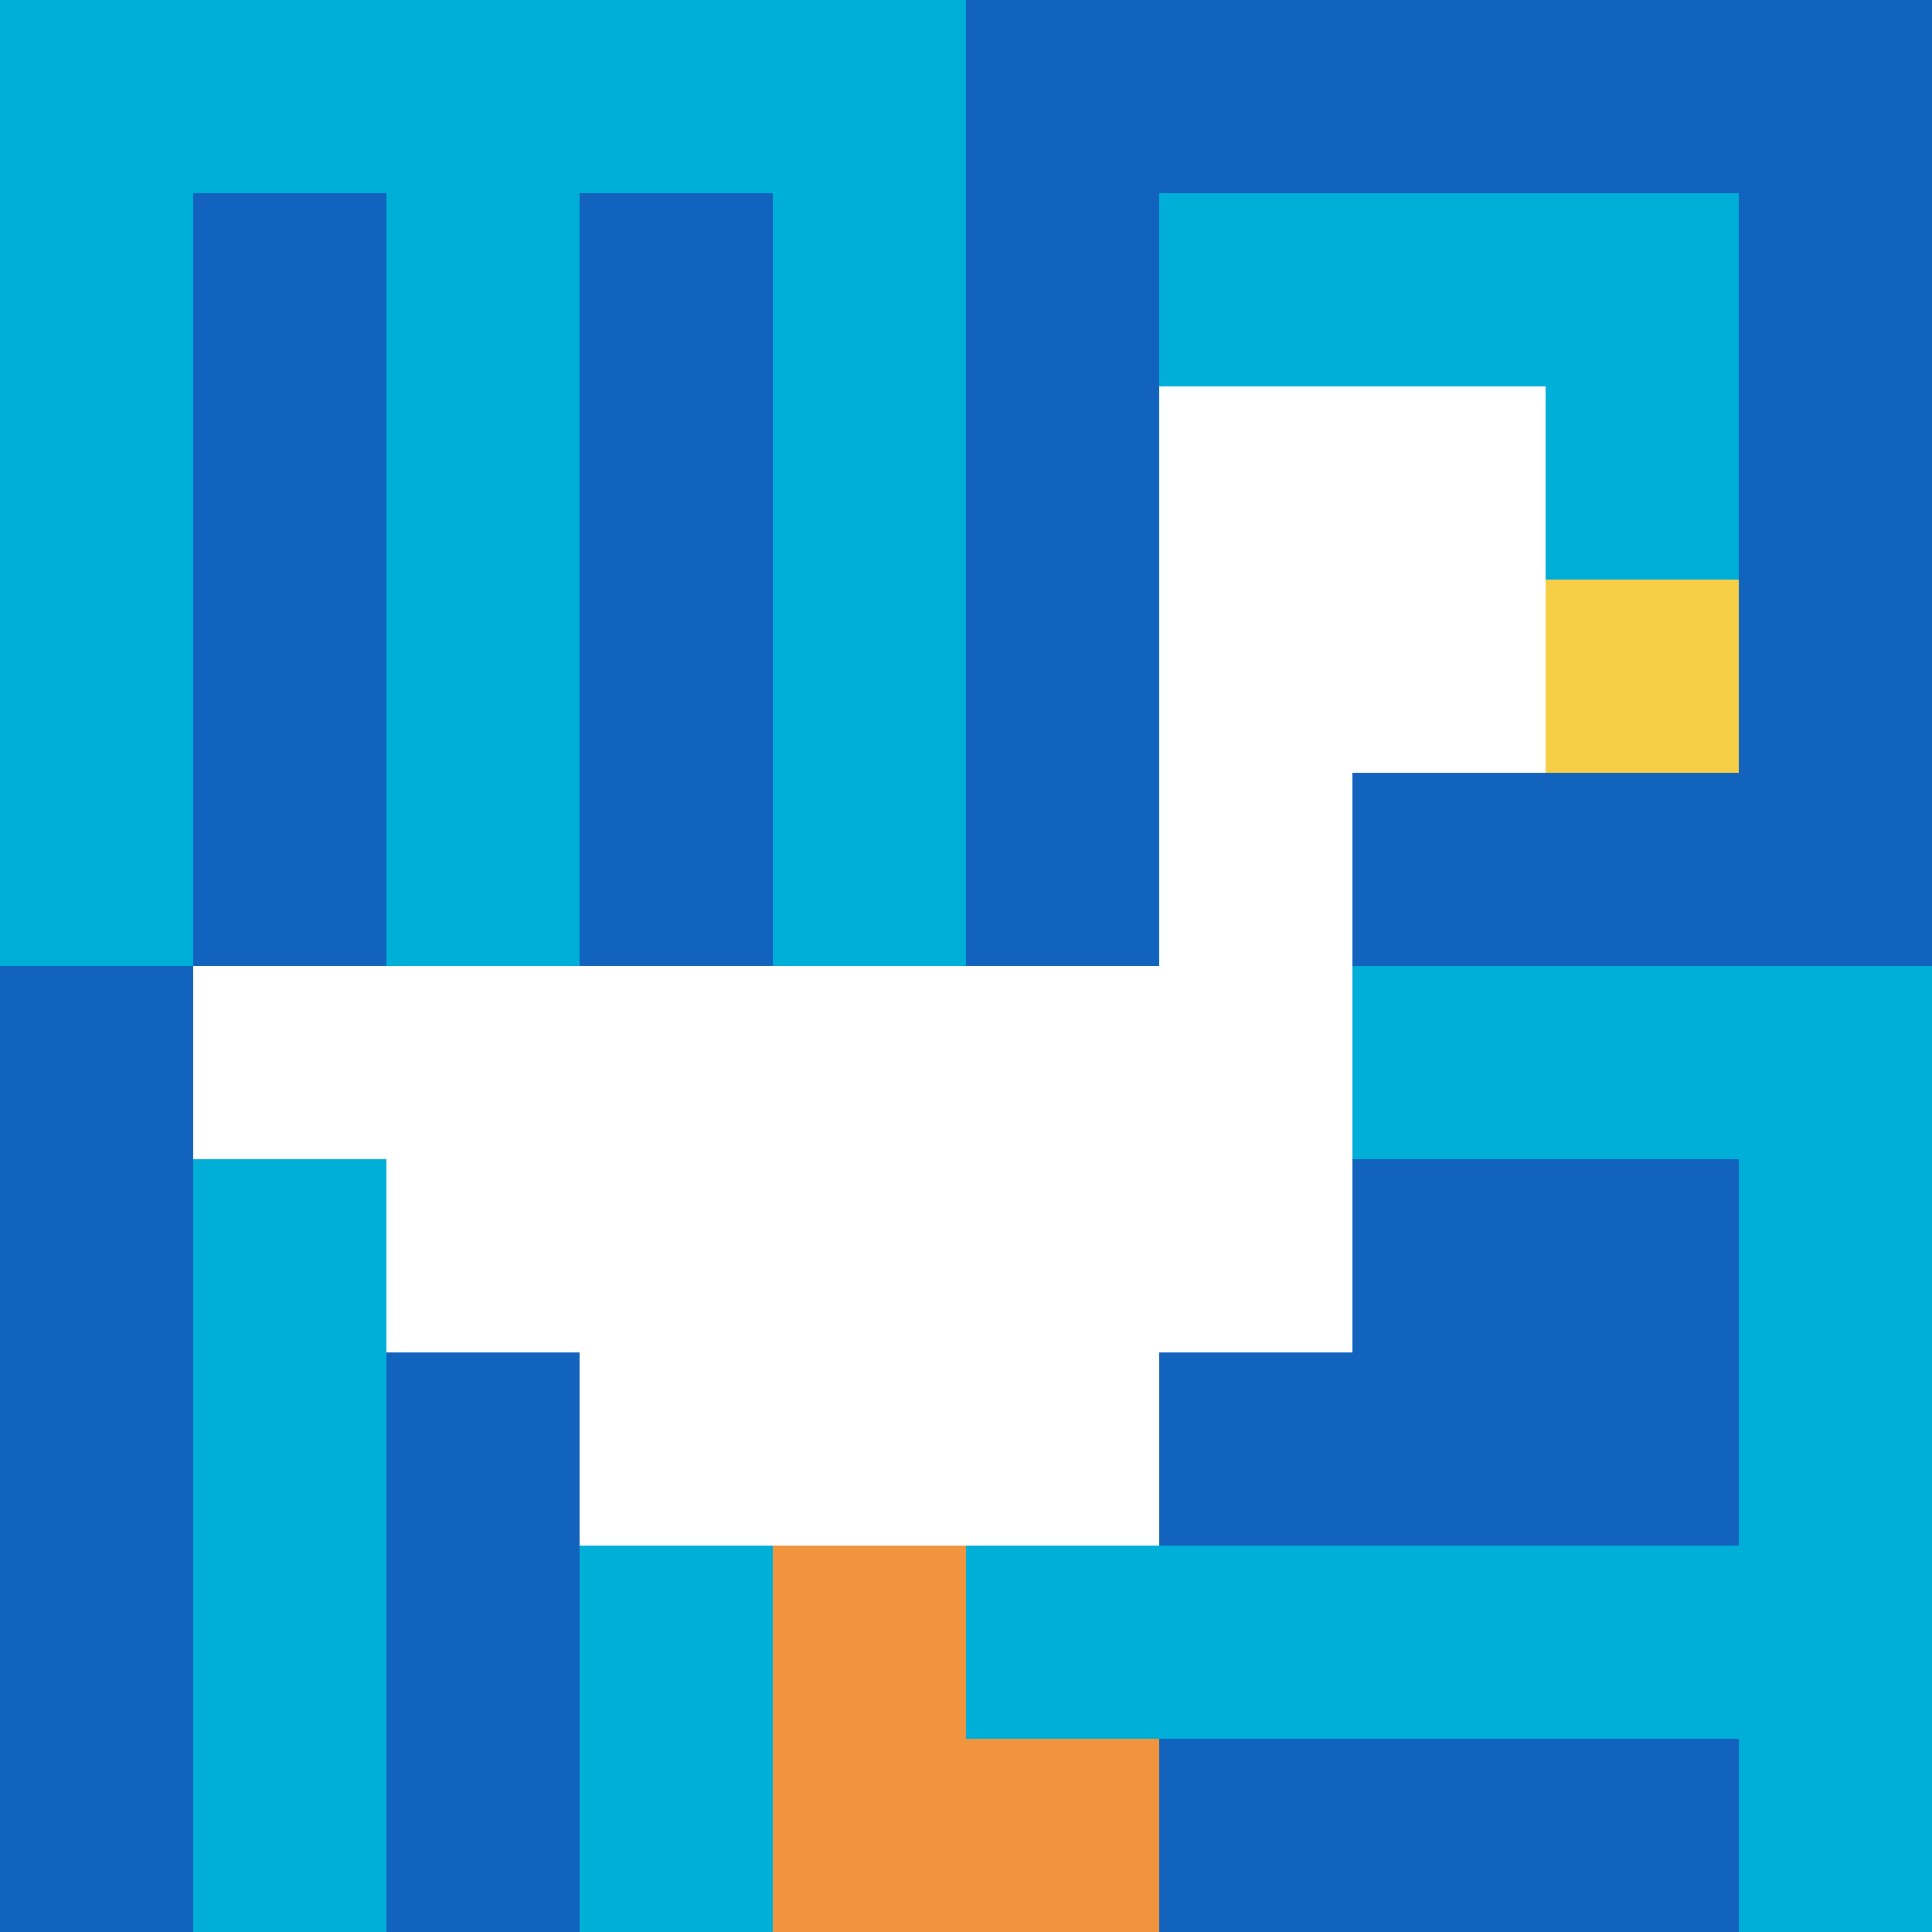
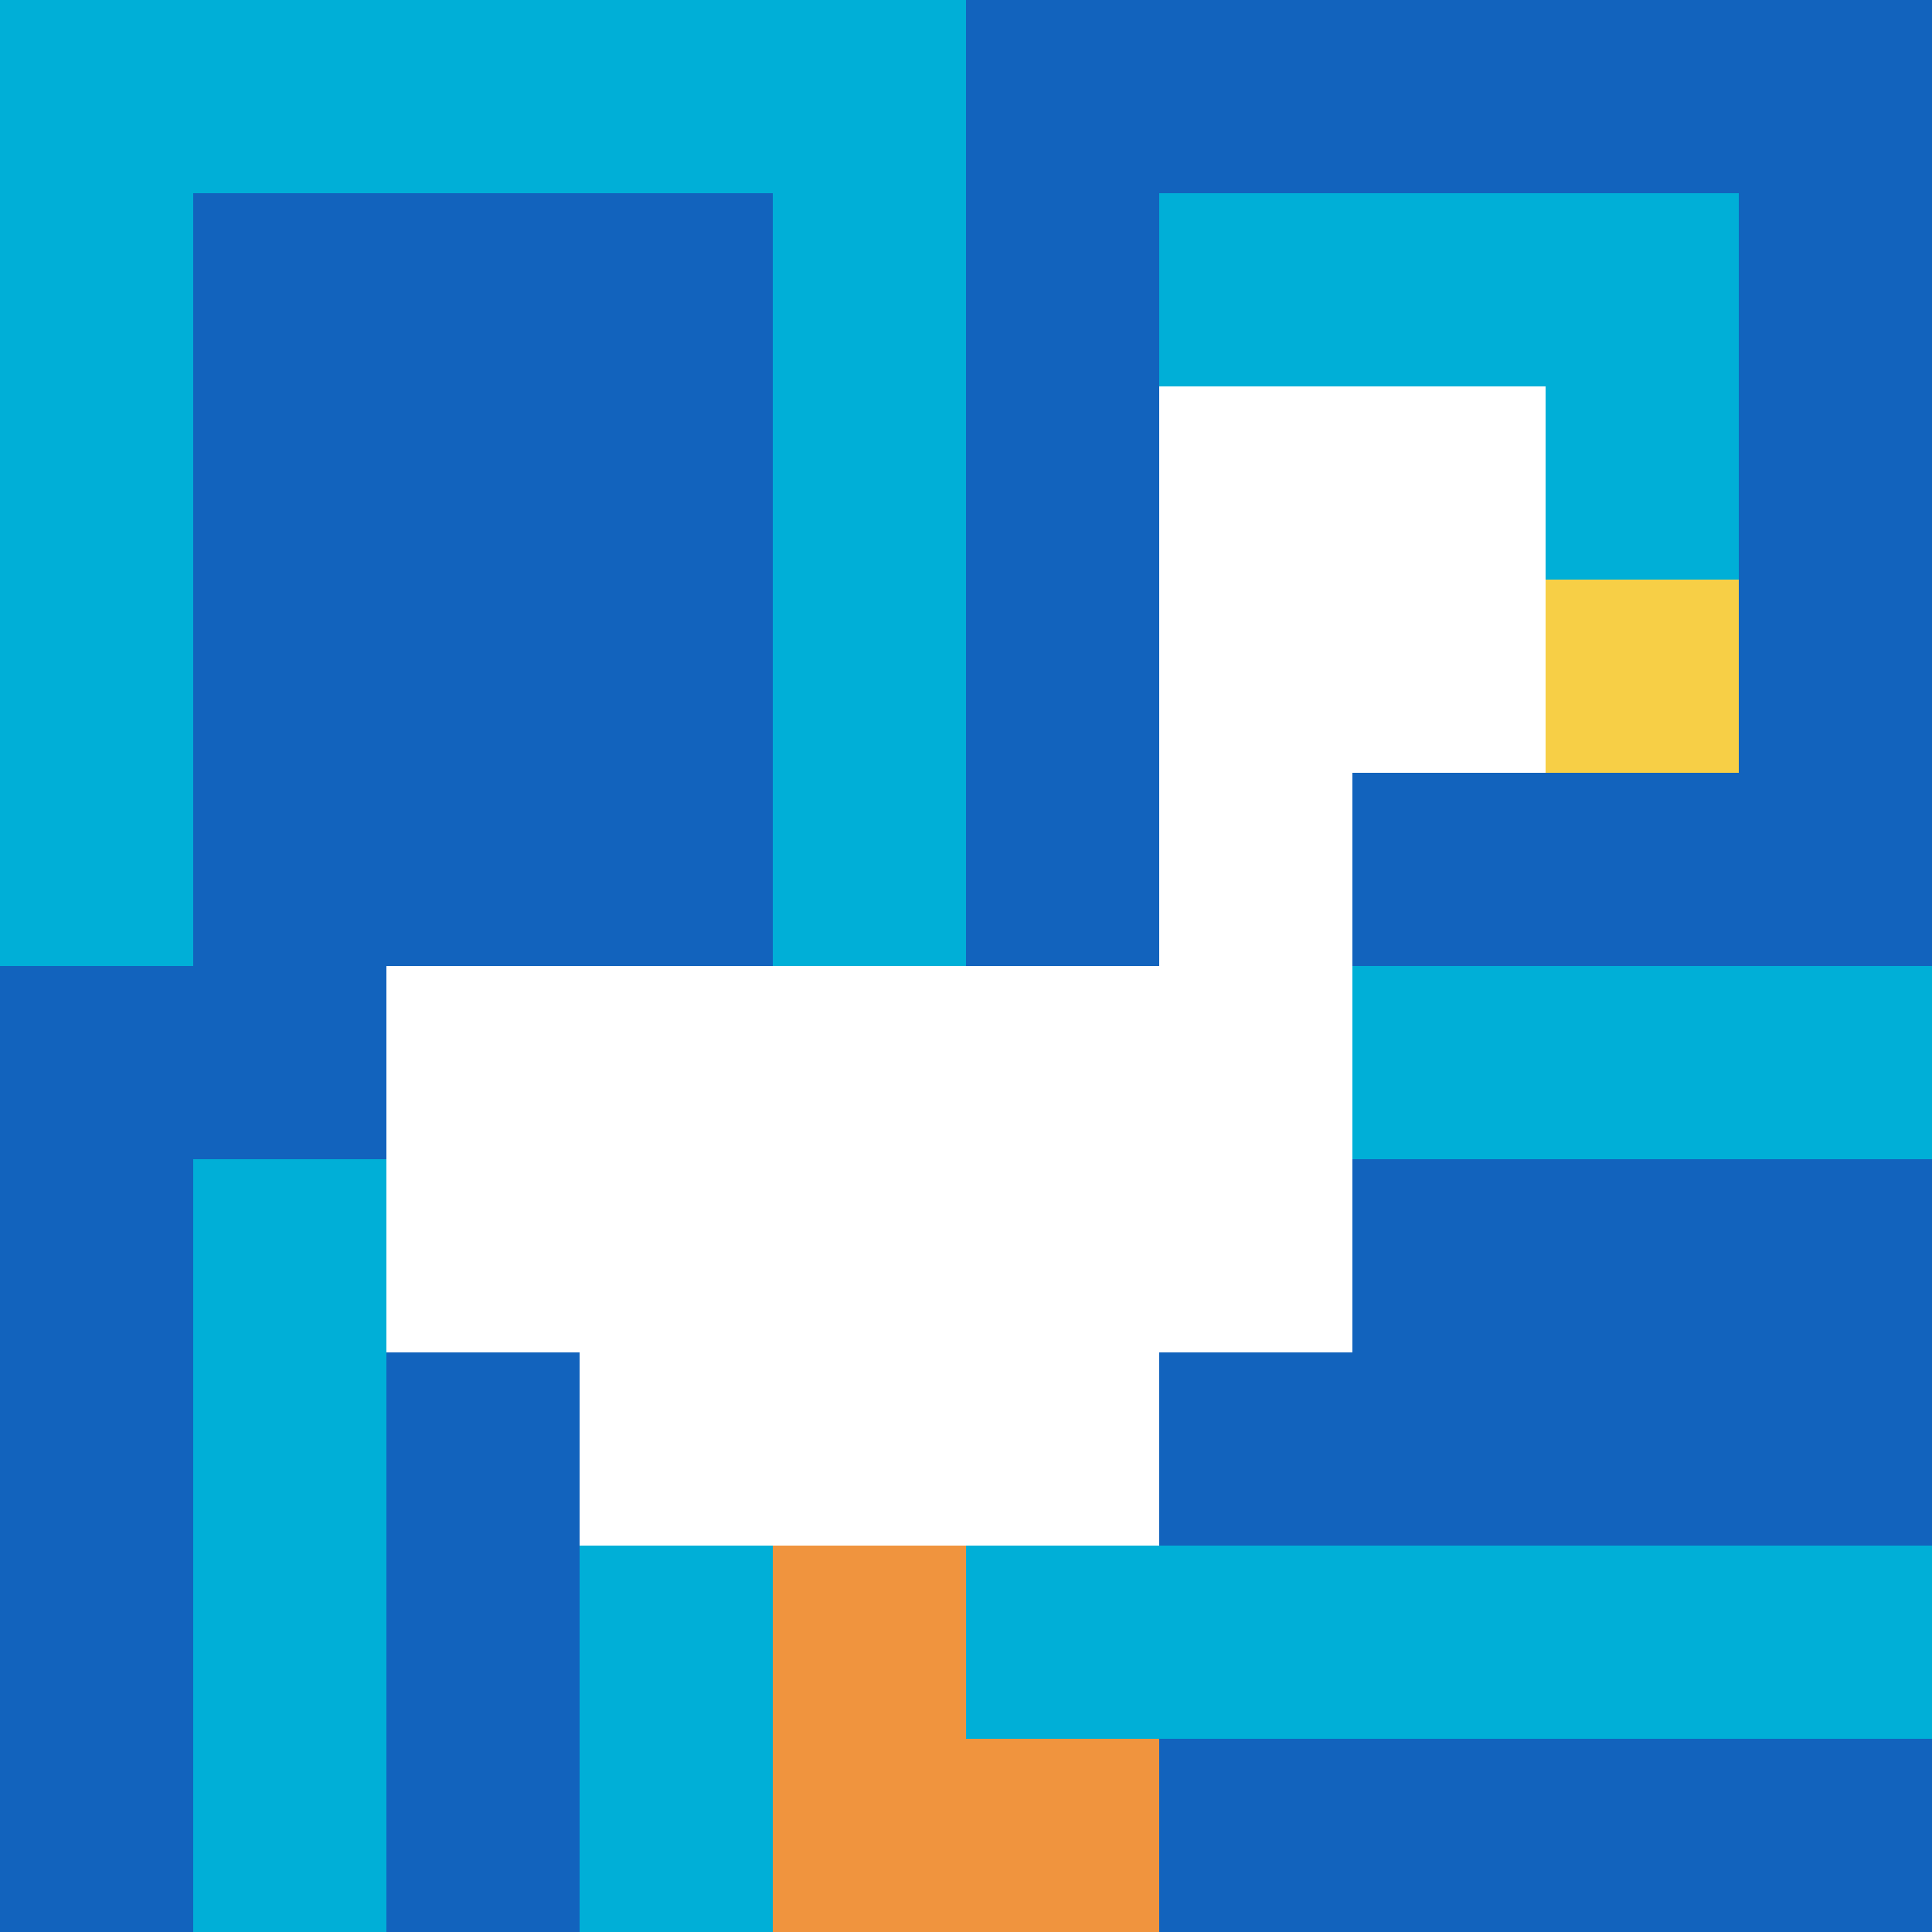
<svg xmlns="http://www.w3.org/2000/svg" version="1.1" width="892" height="892">
  <title>'goose-pfp-177809' by Dmitri Cherniak</title>
  <desc>seed=177809
backgroundColor=#ffffff
padding=20
innerPadding=0
timeout=500
dimension=1
border=false
Save=function(){return n.handleSave()}
frame=24

Rendered at Sun Sep 15 2024 16:48:17 GMT+0300 (Москва, стандартное время)
Generated in &lt;1ms
</desc>
  <defs />
-   <rect width="100%" height="100%" fill="#ffffff" />
  <g>
    <g id="0-0">
      <rect x="0" y="0" height="892" width="892" fill="#1263BD" />
      <g>
        <rect id="0-0-0-0-5-1" x="0" y="0" width="446" height="89.2" fill="#00AFD7" />
        <rect id="0-0-0-0-1-5" x="0" y="0" width="89.2" height="446" fill="#00AFD7" />
-         <rect id="0-0-2-0-1-5" x="178.4" y="0" width="89.2" height="446" fill="#00AFD7" />
        <rect id="0-0-4-0-1-5" x="356.8" y="0" width="89.2" height="446" fill="#00AFD7" />
        <rect id="0-0-6-1-3-3" x="535.2" y="89.2" width="267.6" height="267.6" fill="#00AFD7" />
        <rect id="0-0-1-6-1-4" x="89.2" y="535.2" width="89.2" height="356.8" fill="#00AFD7" />
        <rect id="0-0-3-6-1-4" x="267.6" y="535.2" width="89.2" height="356.8" fill="#00AFD7" />
        <rect id="0-0-5-5-5-1" x="446" y="446" width="446" height="89.2" fill="#00AFD7" />
        <rect id="0-0-5-8-5-1" x="446" y="713.6" width="446" height="89.2" fill="#00AFD7" />
        <rect id="0-0-5-5-1-5" x="446" y="446" width="89.2" height="446" fill="#00AFD7" />
-         <rect id="0-0-9-5-1-5" x="802.8" y="446" width="89.2" height="446" fill="#00AFD7" />
      </g>
      <g>
        <rect id="0-0-6-2-2-2" x="535.2" y="178.4" width="178.4" height="178.4" fill="#ffffff" />
        <rect id="0-0-6-2-1-4" x="535.2" y="178.4" width="89.2" height="356.8" fill="#ffffff" />
-         <rect id="0-0-1-5-5-1" x="89.2" y="446" width="446" height="89.2" fill="#ffffff" />
        <rect id="0-0-2-5-5-2" x="178.4" y="446" width="446" height="178.4" fill="#ffffff" />
        <rect id="0-0-3-5-3-3" x="267.6" y="446" width="267.6" height="267.6" fill="#ffffff" />
        <rect id="0-0-8-3-1-1" x="713.6" y="267.6" width="89.2" height="89.2" fill="#F7CF46" />
        <rect id="0-0-4-8-1-2" x="356.8" y="713.6" width="89.2" height="178.4" fill="#F0943E" />
        <rect id="0-0-4-9-2-1" x="356.8" y="802.8" width="178.4" height="89.2" fill="#F0943E" />
      </g>
      <rect x="0" y="0" stroke="white" stroke-width="0" height="892" width="892" fill="none" />
    </g>
  </g>
</svg>